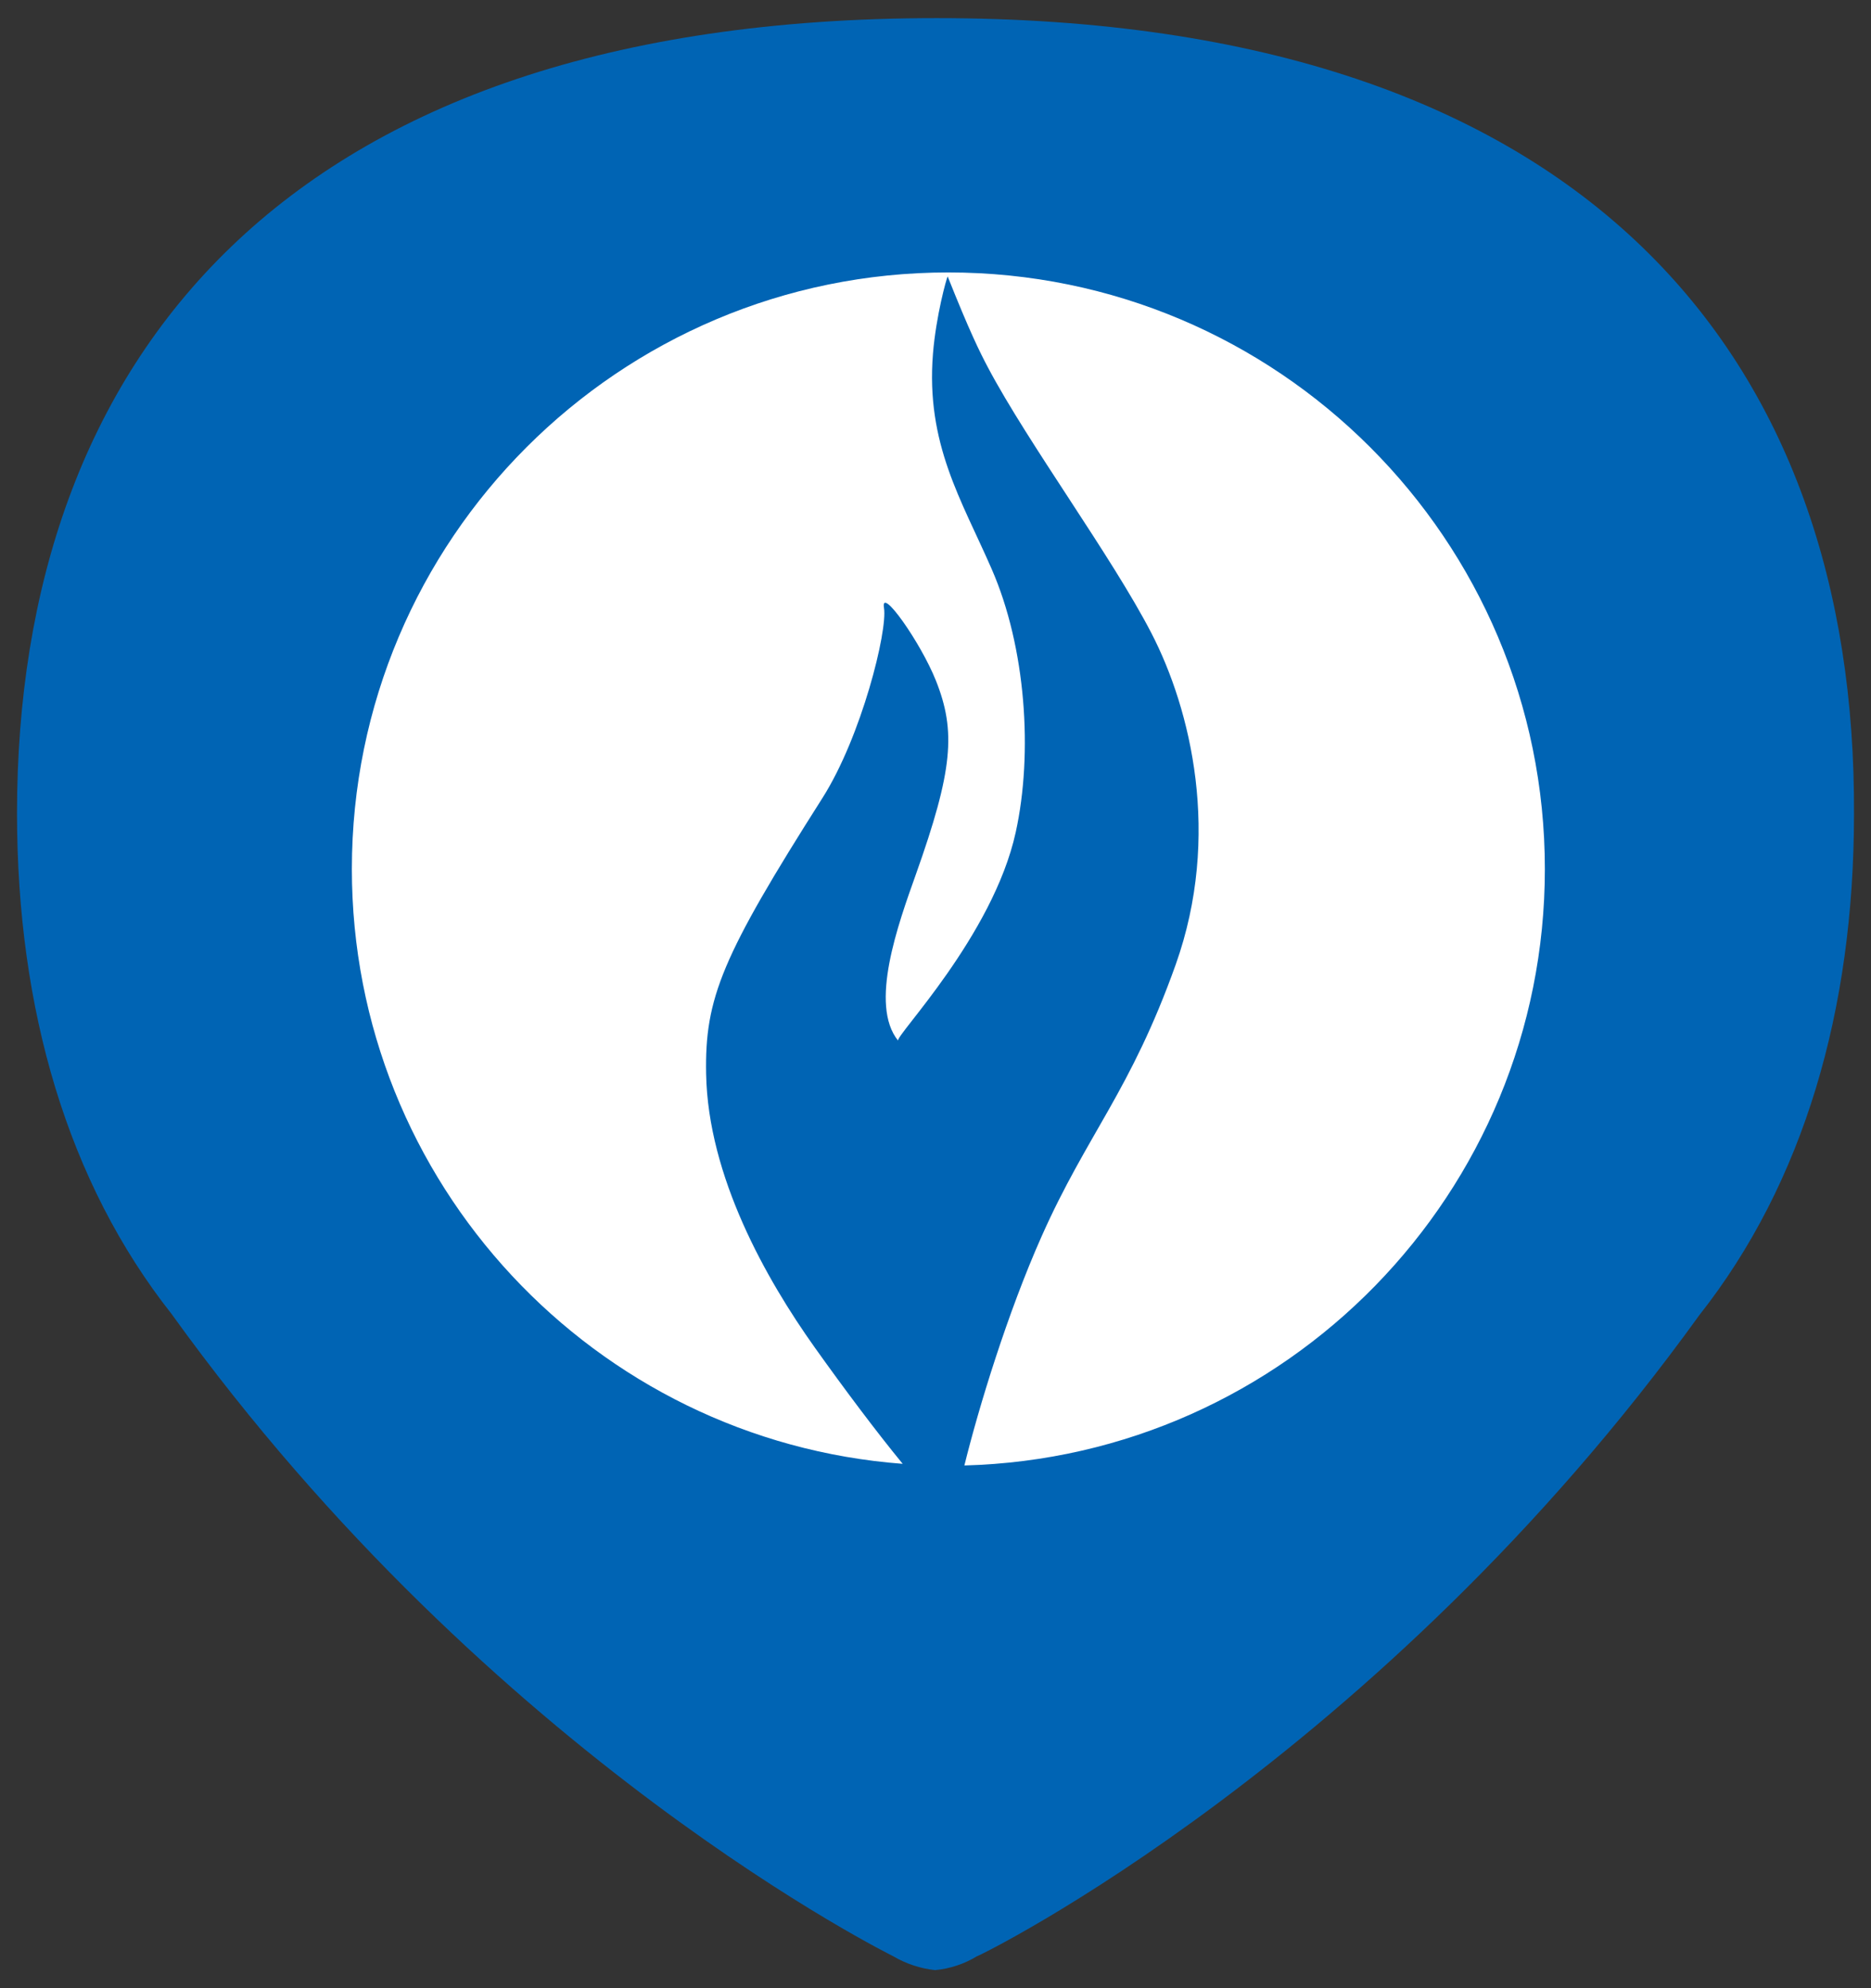
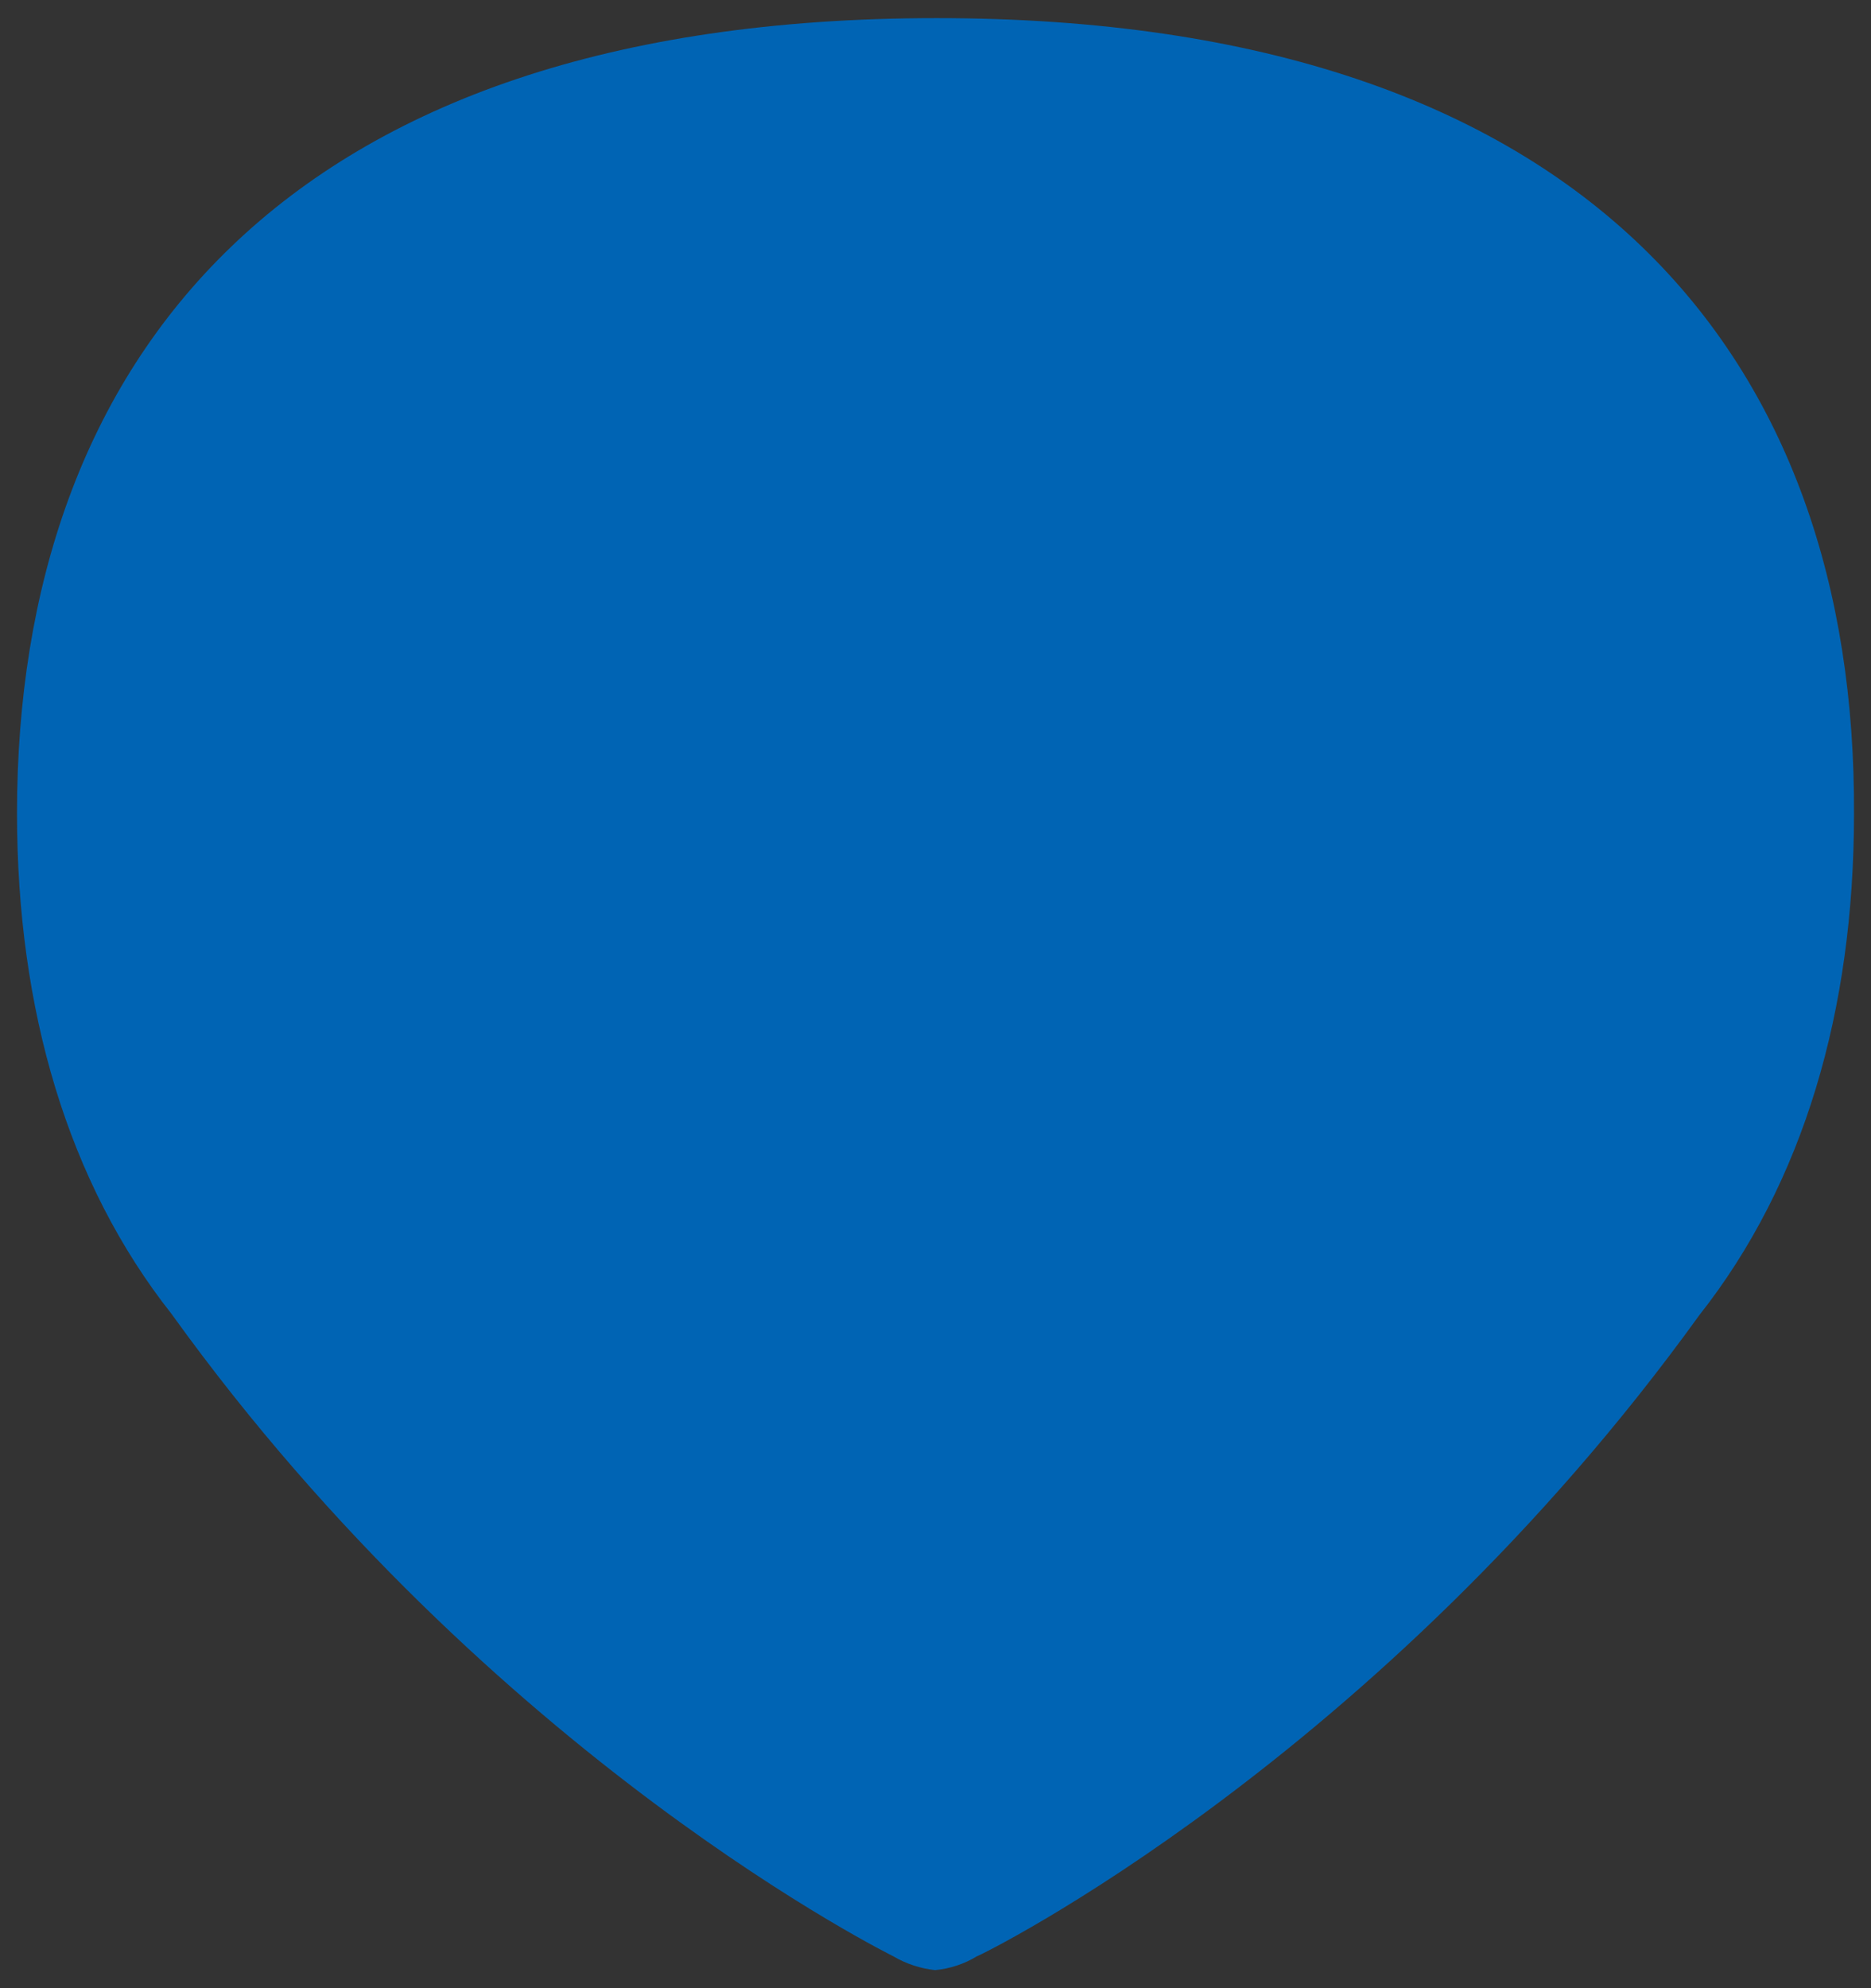
<svg xmlns="http://www.w3.org/2000/svg" version="1.1" id="Laag_1" x="0px" y="0px" viewBox="0 0 32 34" style="enable-background:new 0 0 32 34;" xml:space="preserve">
  <rect x="0" y="0" width="32" height="34" fill="#333333" stroke="none" />
  <style type="text/css">
	.st0{fill:#0064B4;}
	.st1{fill:#FFFFFF;}
</style>
  <title>Asset 119</title>
  <g id="Layer_2">
    <g id="Laag_1_1_">
      <path class="st0" d="M16.021,0.31c-11.198,0-15.73,5.885-15.73,13.596    c0,3.365,0.871,6.32,2.644,8.565c5.492,7.633,12.386,11.002,12.344,10.984    c0.218,0.128,0.462,0.209,0.714,0.236c0.253-0.024,0.497-0.104,0.714-0.236    c0.039,0,6.866-3.351,12.358-10.966c1.784-2.262,2.644-5.217,2.644-8.565    C31.751,6.194,27.219,0.31,16.021,0.31z" />
    </g>
  </g>
  <g>
    <g>
-       <path class="st1" d="M26.422,14.861c0-5.634-4.568-10.202-10.202-10.202    c-5.634,0-10.202,4.568-10.202,10.202c0,5.371,4.152,9.774,9.421,10.172    c-0.451-0.549-1.005-1.289-1.503-1.988c-0.833-1.17-1.826-2.925-1.859-4.679    c-0.025-1.301,0.271-2.014,1.988-4.717c0.671-1.056,1.118-2.865,1.054-3.253    c-0.065-0.389,0.627,0.588,0.888,1.243c0.345,0.866,0.293,1.528-0.344,3.318    c-0.303,0.85-0.801,2.226-0.302,2.84c-0.061-0.074,1.621-1.789,2.011-3.564    c0.298-1.356,0.174-3.167-0.413-4.506C16.449,8.556,15.831,7.593,15.957,6.045    c0.053-0.647,0.231-1.284,0.251-1.318c0.377,0.947,0.549,1.292,0.69,1.559    c0.69,1.303,2.117,3.23,2.795,4.542c0.674,1.304,1.199,3.464,0.415,5.668    c-0.771,2.163-1.517,2.899-2.294,4.649c-0.581,1.306-1.073,2.915-1.32,3.916    C22.002,24.914,26.422,20.403,26.422,14.861z" />
      <path class="st1" d="M15.434,25.033" />
-       <path class="st1" d="M16.489,25.059" />
    </g>
  </g>
</svg>